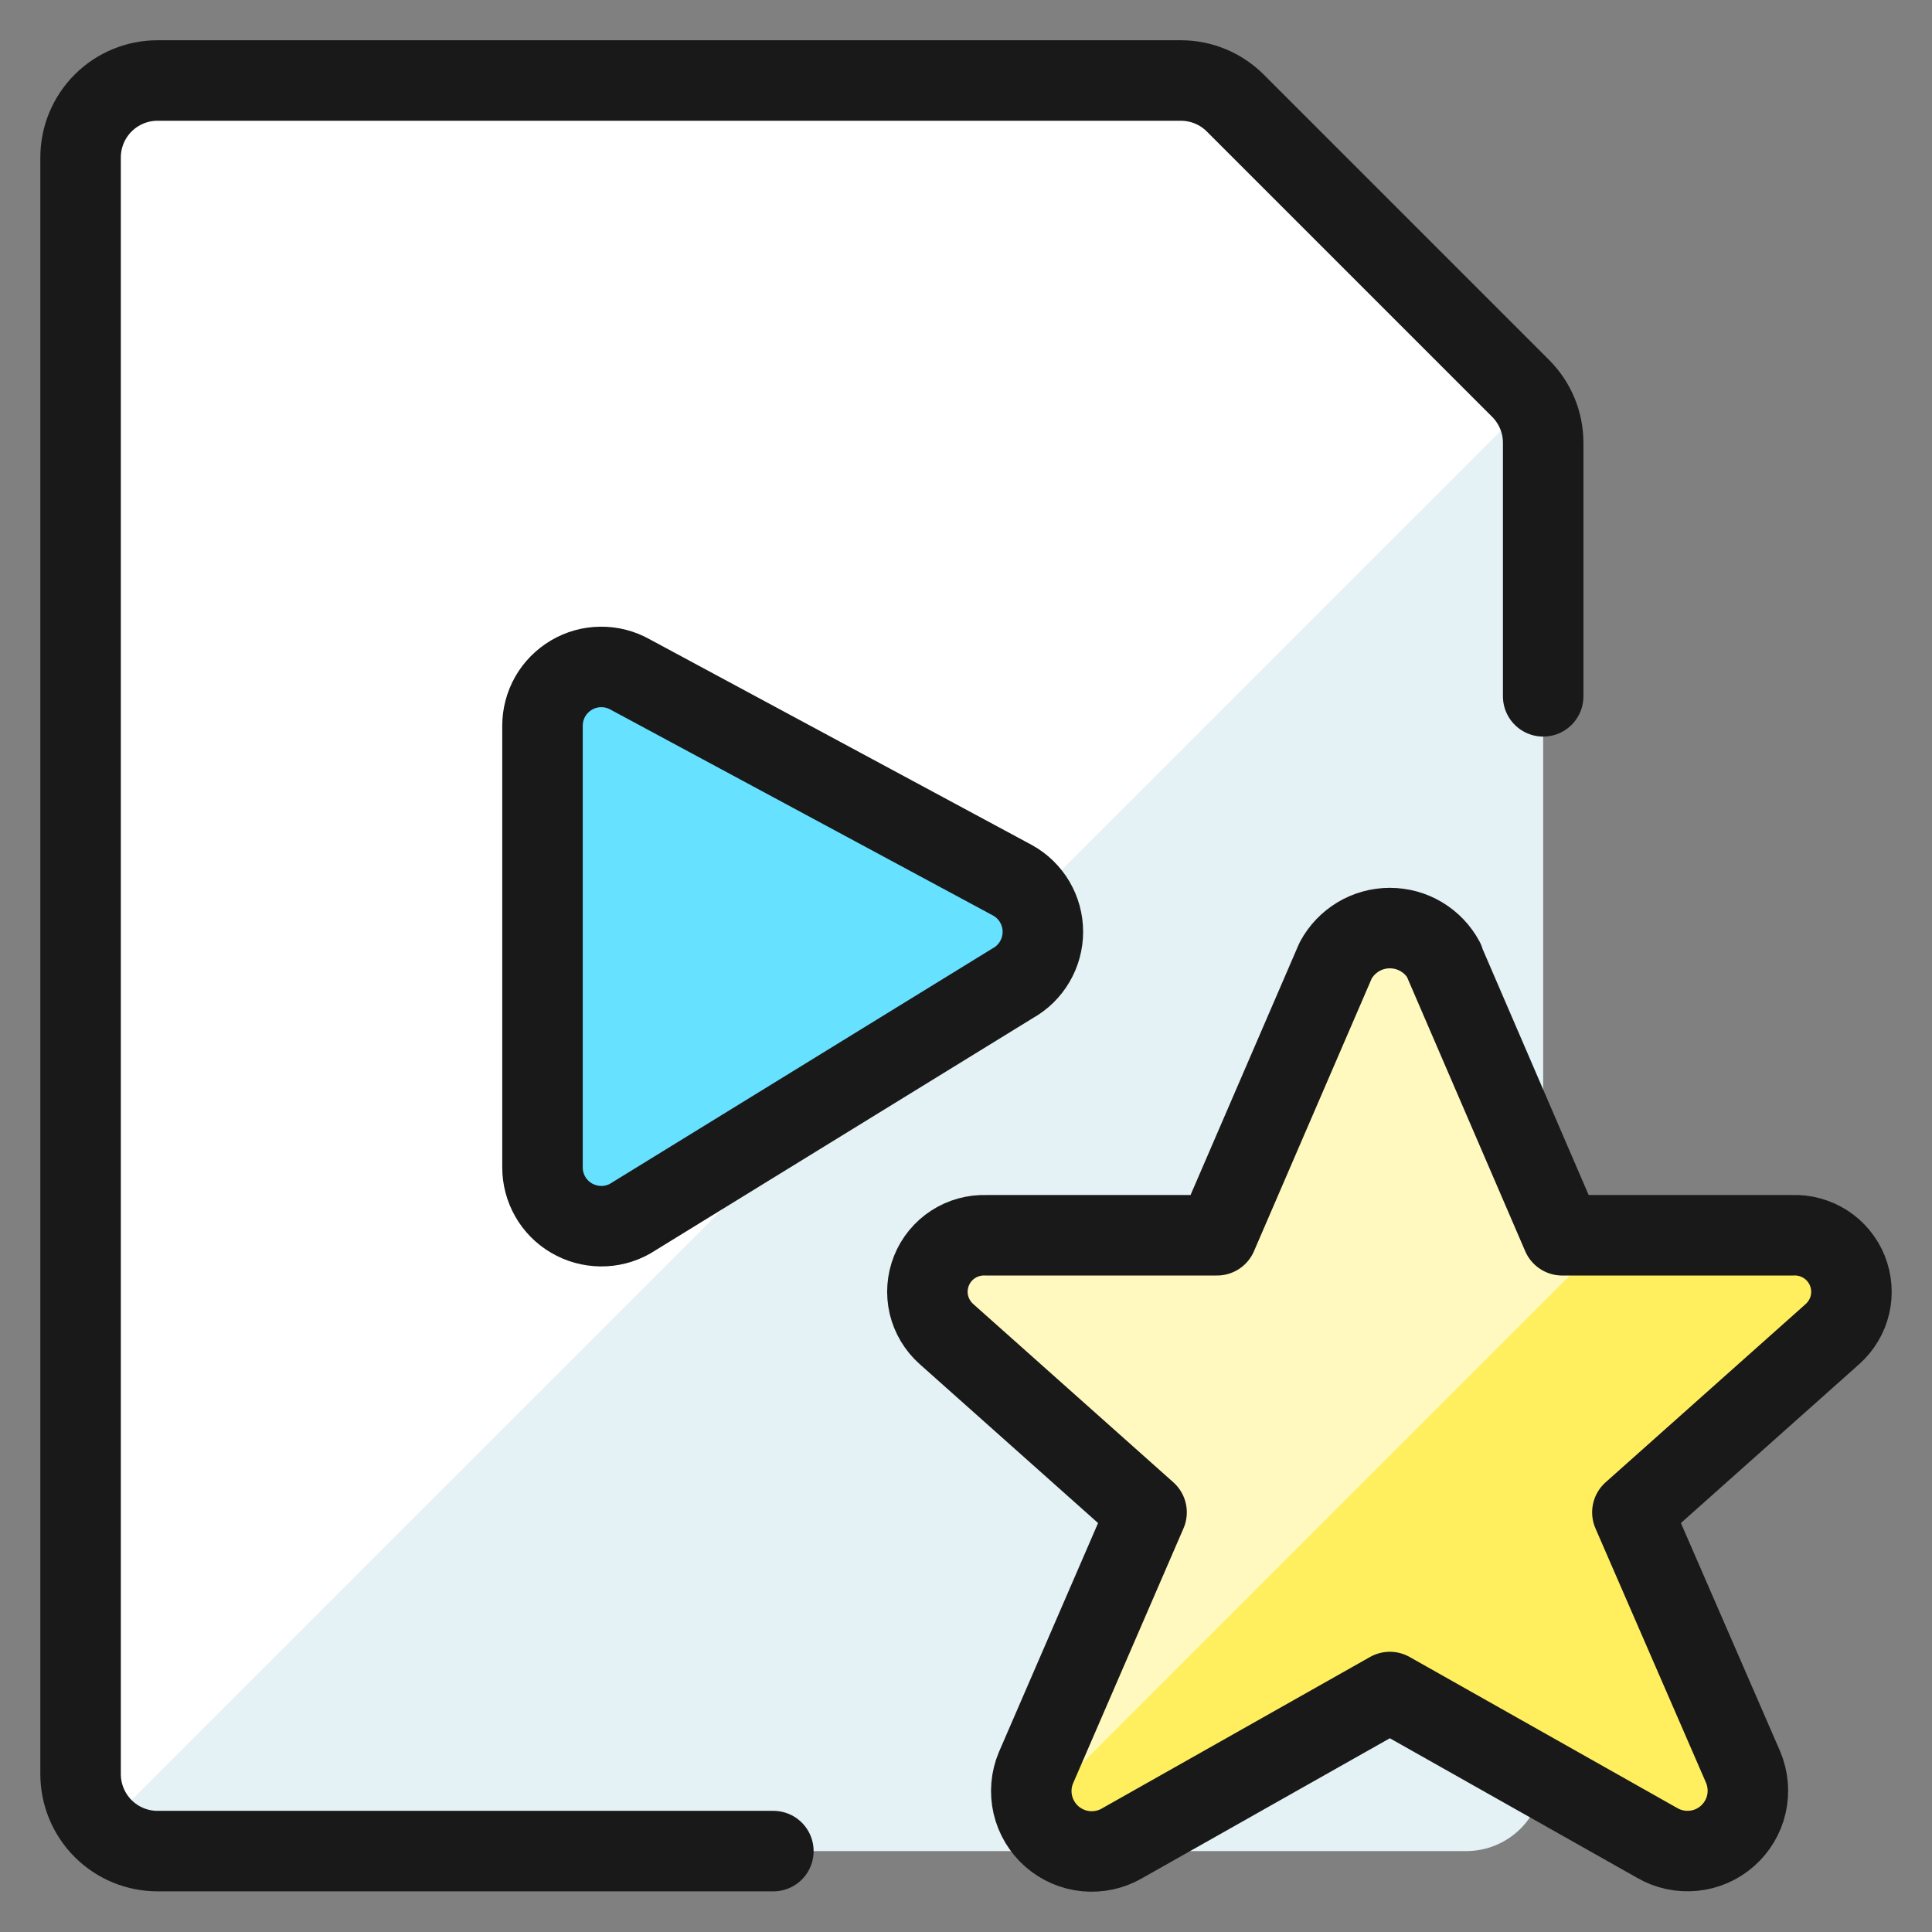
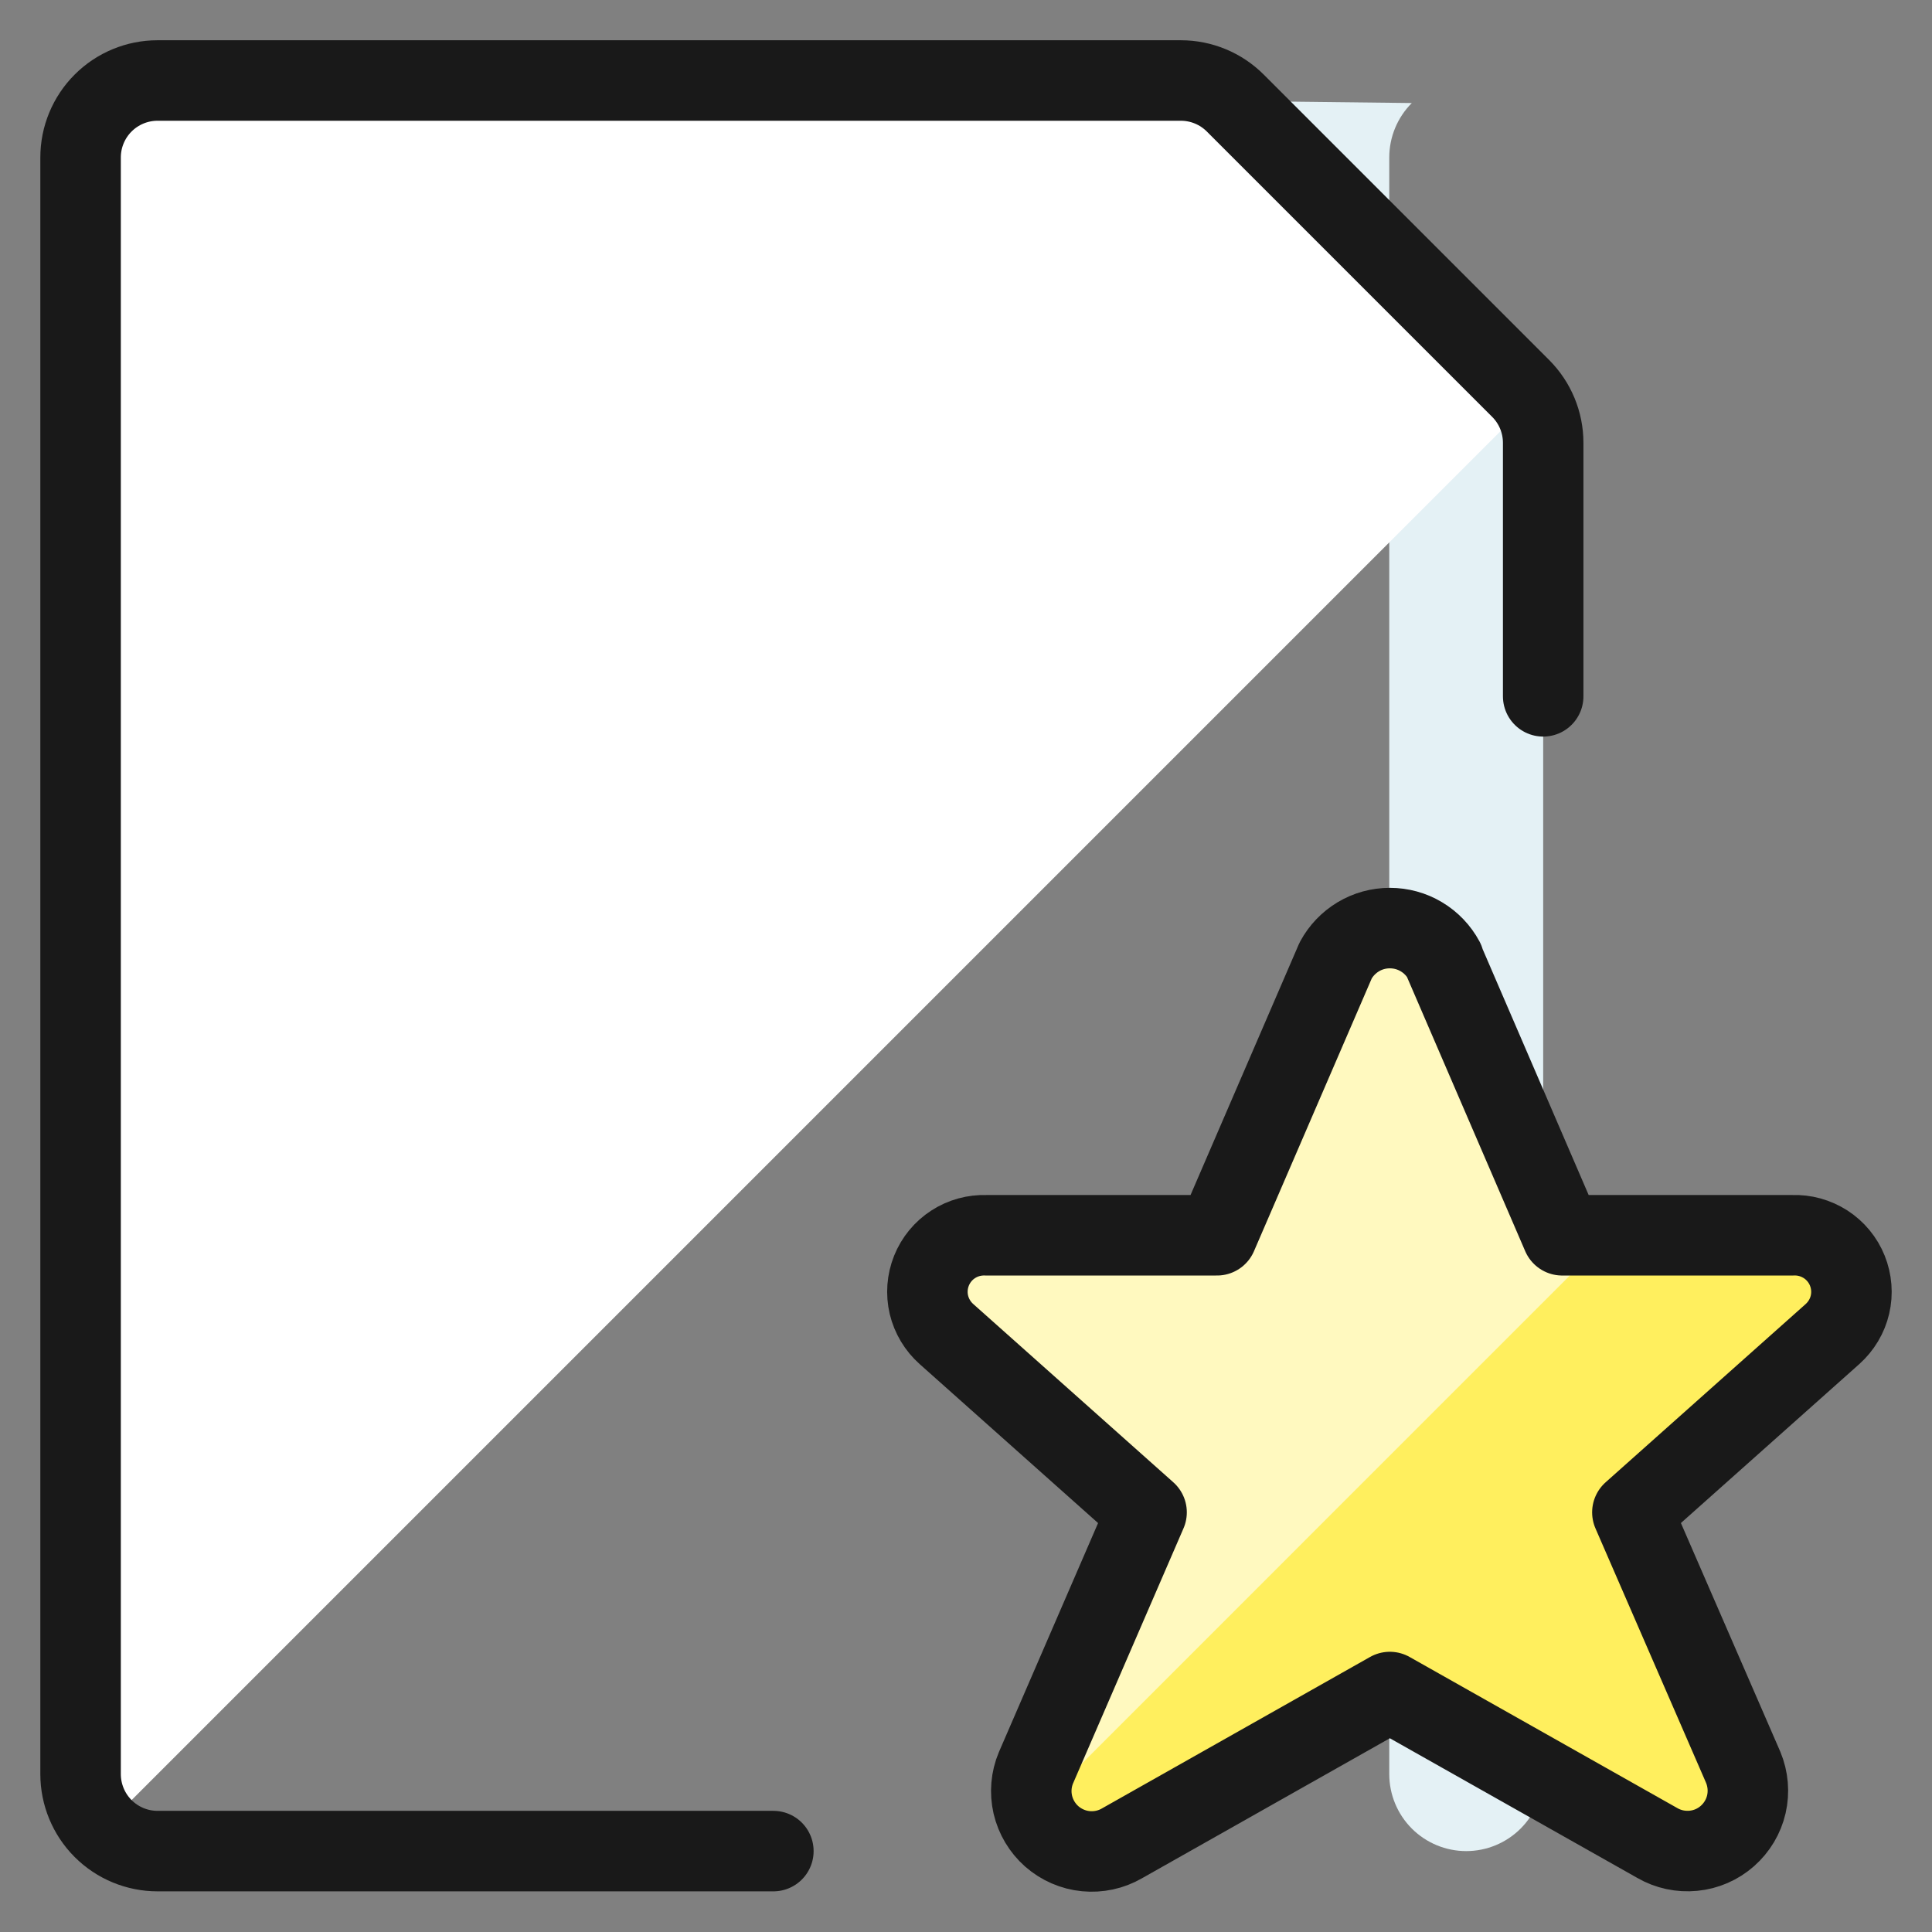
<svg xmlns="http://www.w3.org/2000/svg" fill="none" viewBox="0 0 24 24" id="Video-File-Star--Streamline-Ultimate">
  <rect x="0" y="0" width="24" height="24" fill="#808080" stroke="none" />
  <desc>Video File Star Streamline Icon: https://streamlinehq.com</desc>
-   <path fill="#E4F1F5" d="M18.89 4.825c0.179 0.179 0.28 0.422 0.28 0.676V22.039c0 0.254 -0.101 0.497 -0.28 0.676 -0.179 0.179 -0.423 0.28 -0.676 0.28H1.957c-0.254 0 -0.497 -0.101 -0.676 -0.28 -0.179 -0.179 -0.28 -0.423 -0.28 -0.676V1.956c0 -0.254 0.101 -0.497 0.28 -0.676C1.46 1.101 1.703 1 1.957 1H14.669c0.254 0 0.497 0.101 0.676 0.28l3.545 3.545Z" stroke-width="1" />
+   <path fill="#E4F1F5" d="M18.89 4.825c0.179 0.179 0.28 0.422 0.28 0.676V22.039c0 0.254 -0.101 0.497 -0.28 0.676 -0.179 0.179 -0.423 0.28 -0.676 0.28c-0.254 0 -0.497 -0.101 -0.676 -0.28 -0.179 -0.179 -0.28 -0.423 -0.28 -0.676V1.956c0 -0.254 0.101 -0.497 0.28 -0.676C1.46 1.101 1.703 1 1.957 1H14.669c0.254 0 0.497 0.101 0.676 0.28l3.545 3.545Z" stroke-width="1" />
  <path fill="#fff" d="m18.89 4.825 -3.545 -3.545c-0.179 -0.179 -0.422 -0.28 -0.676 -0.28H1.957c-0.254 0 -0.497 0.101 -0.676 0.28 -0.179 0.179 -0.28 0.423 -0.28 0.676V22.039c0 0.254 0.101 0.497 0.28 0.676L19.002 4.994c-0.031 -0.06 -0.068 -0.117 -0.112 -0.168Z" stroke-width="1" />
  <path stroke="#191919" stroke-linecap="round" stroke-linejoin="round" d="M9.607 22.995H1.957c-0.254 0 -0.497 -0.101 -0.676 -0.28 -0.179 -0.179 -0.28 -0.423 -0.28 -0.676V1.956c0 -0.254 0.101 -0.497 0.28 -0.676C1.46 1.101 1.703 1 1.957 1H14.669c0.254 0 0.497 0.101 0.676 0.28l3.545 3.545c0.179 0.179 0.28 0.422 0.28 0.676v3.149" stroke-width="1" />
-   <path fill="#66e1ff" d="M7.825 8.377c-0.111 -0.062 -0.237 -0.094 -0.364 -0.092 -0.127 0.001 -0.252 0.036 -0.362 0.101 -0.11 0.065 -0.201 0.157 -0.264 0.267 -0.063 0.111 -0.096 0.236 -0.096 0.363v5.485c-0 0.128 0.033 0.253 0.096 0.363 0.063 0.111 0.154 0.203 0.264 0.267 0.11 0.065 0.235 0.099 0.362 0.101 0.127 0.002 0.253 -0.03 0.364 -0.092l4.754 -2.925c0.114 -0.063 0.209 -0.156 0.275 -0.269 0.066 -0.112 0.101 -0.24 0.101 -0.371 0 -0.131 -0.035 -0.258 -0.101 -0.371 -0.066 -0.112 -0.161 -0.205 -0.275 -0.268L7.825 8.377Z" stroke-width="1" />
-   <path stroke="#191919" stroke-linecap="round" stroke-linejoin="round" d="M7.825 8.377c-0.111 -0.062 -0.237 -0.094 -0.364 -0.092 -0.127 0.001 -0.252 0.036 -0.362 0.101 -0.11 0.065 -0.201 0.157 -0.264 0.267 -0.063 0.111 -0.096 0.236 -0.096 0.363v5.485c-0 0.128 0.033 0.253 0.096 0.363 0.063 0.111 0.154 0.203 0.264 0.267 0.11 0.065 0.235 0.099 0.362 0.101 0.127 0.002 0.253 -0.03 0.364 -0.092l4.754 -2.925c0.114 -0.063 0.209 -0.156 0.275 -0.269 0.066 -0.112 0.101 -0.24 0.101 -0.371 0 -0.131 -0.035 -0.258 -0.101 -0.371 -0.066 -0.112 -0.161 -0.205 -0.275 -0.268L7.825 8.377Z" stroke-width="1" />
  <path fill="#ffef5e" d="m17.934 11.931 1.472 3.414h2.863c0.145 -0.006 0.287 0.034 0.409 0.112 0.122 0.079 0.216 0.193 0.27 0.327s0.066 0.282 0.033 0.423c-0.033 0.141 -0.109 0.268 -0.217 0.365l-2.486 2.215 1.377 3.168c0.06 0.145 0.074 0.305 0.039 0.458 -0.035 0.153 -0.118 0.291 -0.236 0.395 -0.118 0.104 -0.265 0.168 -0.422 0.183 -0.156 0.015 -0.313 -0.018 -0.449 -0.097l-3.322 -1.875 -3.328 1.88c-0.136 0.079 -0.293 0.112 -0.449 0.097 -0.156 -0.015 -0.304 -0.08 -0.422 -0.183 -0.118 -0.104 -0.2 -0.242 -0.236 -0.395 -0.035 -0.153 -0.022 -0.313 0.039 -0.458l1.374 -3.173 -2.486 -2.215c-0.108 -0.096 -0.184 -0.223 -0.218 -0.364 -0.033 -0.141 -0.022 -0.288 0.032 -0.423 0.054 -0.134 0.148 -0.249 0.269 -0.327 0.121 -0.079 0.264 -0.118 0.409 -0.113h2.869l1.474 -3.414c0.066 -0.122 0.163 -0.223 0.281 -0.294 0.118 -0.071 0.254 -0.108 0.392 -0.108s0.274 0.037 0.392 0.108c0.119 0.071 0.216 0.173 0.281 0.294h-0.004Z" stroke-width="1" />
  <path fill="#fff9bf" d="m19.406 15.345 -1.472 -3.414c-0.066 -0.122 -0.163 -0.223 -0.281 -0.294 -0.118 -0.071 -0.254 -0.108 -0.392 -0.108 -0.138 0 -0.274 0.037 -0.392 0.108 -0.119 0.071 -0.216 0.172 -0.281 0.294l-1.474 3.414h-2.869c-0.145 -0.005 -0.287 0.034 -0.409 0.113 -0.121 0.079 -0.215 0.193 -0.269 0.328 -0.054 0.134 -0.065 0.282 -0.032 0.423 0.033 0.141 0.109 0.268 0.218 0.364l2.486 2.215 -1.37 3.169c-0.068 0.169 -0.072 0.358 -0.009 0.53l7.14 -7.141h-0.593Z" stroke-width="1" />
  <path stroke="#191919" stroke-linecap="round" stroke-linejoin="round" d="m17.934 11.931 1.472 3.414h2.863c0.145 -0.006 0.287 0.034 0.409 0.112 0.122 0.079 0.216 0.193 0.27 0.327s0.066 0.282 0.033 0.423c-0.033 0.141 -0.109 0.268 -0.217 0.365l-2.486 2.215 1.377 3.168c0.06 0.145 0.074 0.305 0.039 0.458 -0.035 0.153 -0.118 0.291 -0.236 0.395 -0.118 0.104 -0.265 0.168 -0.422 0.183 -0.156 0.015 -0.313 -0.018 -0.449 -0.097l-3.322 -1.875 -3.328 1.88c-0.136 0.079 -0.293 0.112 -0.449 0.097 -0.156 -0.015 -0.304 -0.08 -0.422 -0.183 -0.118 -0.104 -0.2 -0.242 -0.236 -0.395 -0.035 -0.153 -0.022 -0.313 0.039 -0.458l1.374 -3.173 -2.486 -2.215c-0.108 -0.096 -0.184 -0.223 -0.218 -0.364 -0.033 -0.141 -0.022 -0.288 0.032 -0.423 0.054 -0.134 0.148 -0.249 0.269 -0.327 0.121 -0.079 0.264 -0.118 0.409 -0.113h2.869l1.474 -3.414c0.066 -0.122 0.163 -0.223 0.281 -0.294 0.118 -0.071 0.254 -0.108 0.392 -0.108s0.274 0.037 0.392 0.108c0.119 0.071 0.216 0.173 0.281 0.294h-0.004Z" stroke-width="1" />
</svg>